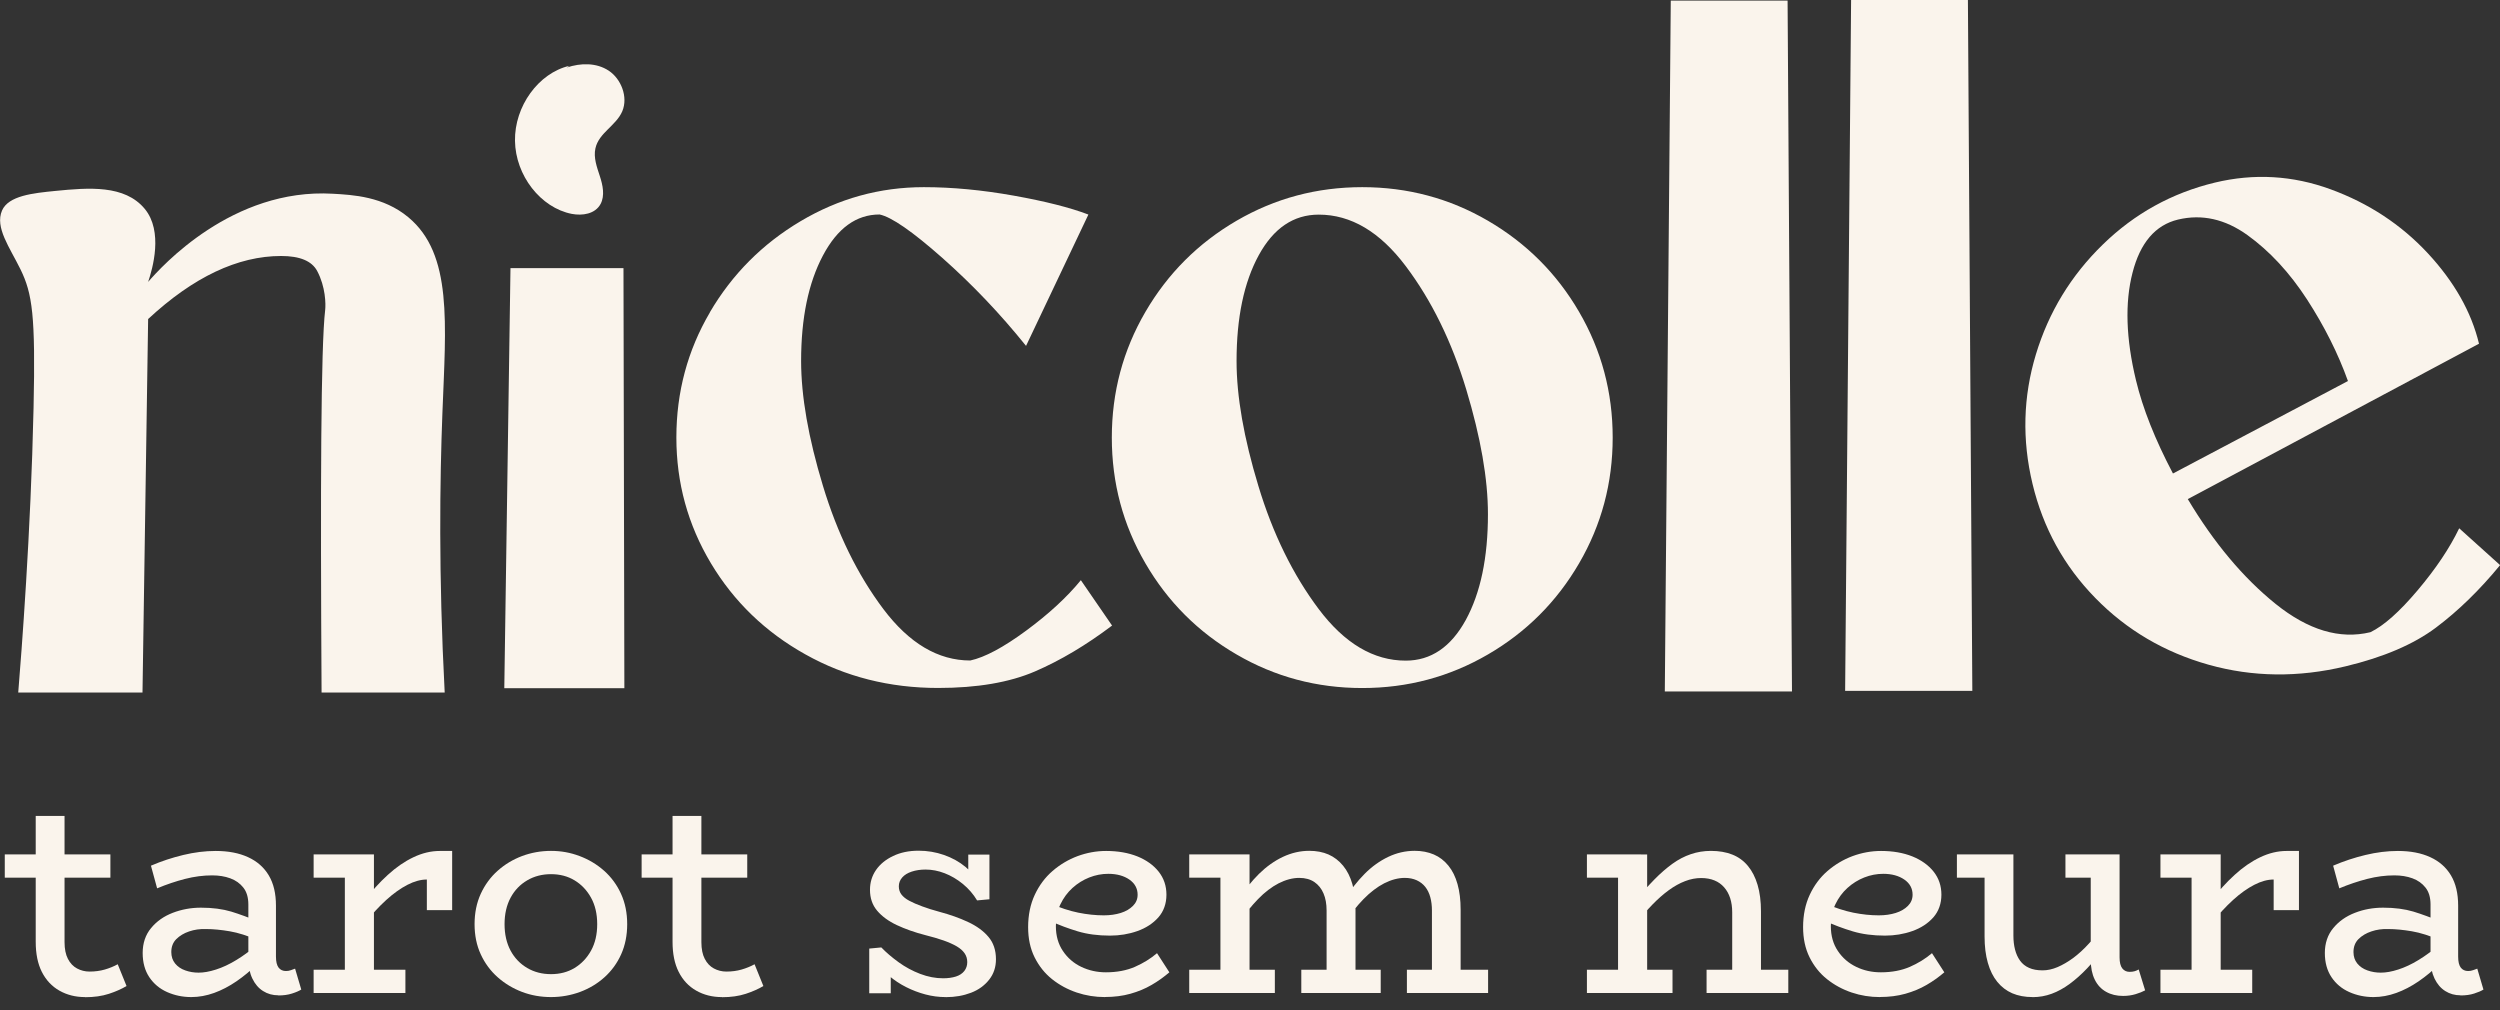
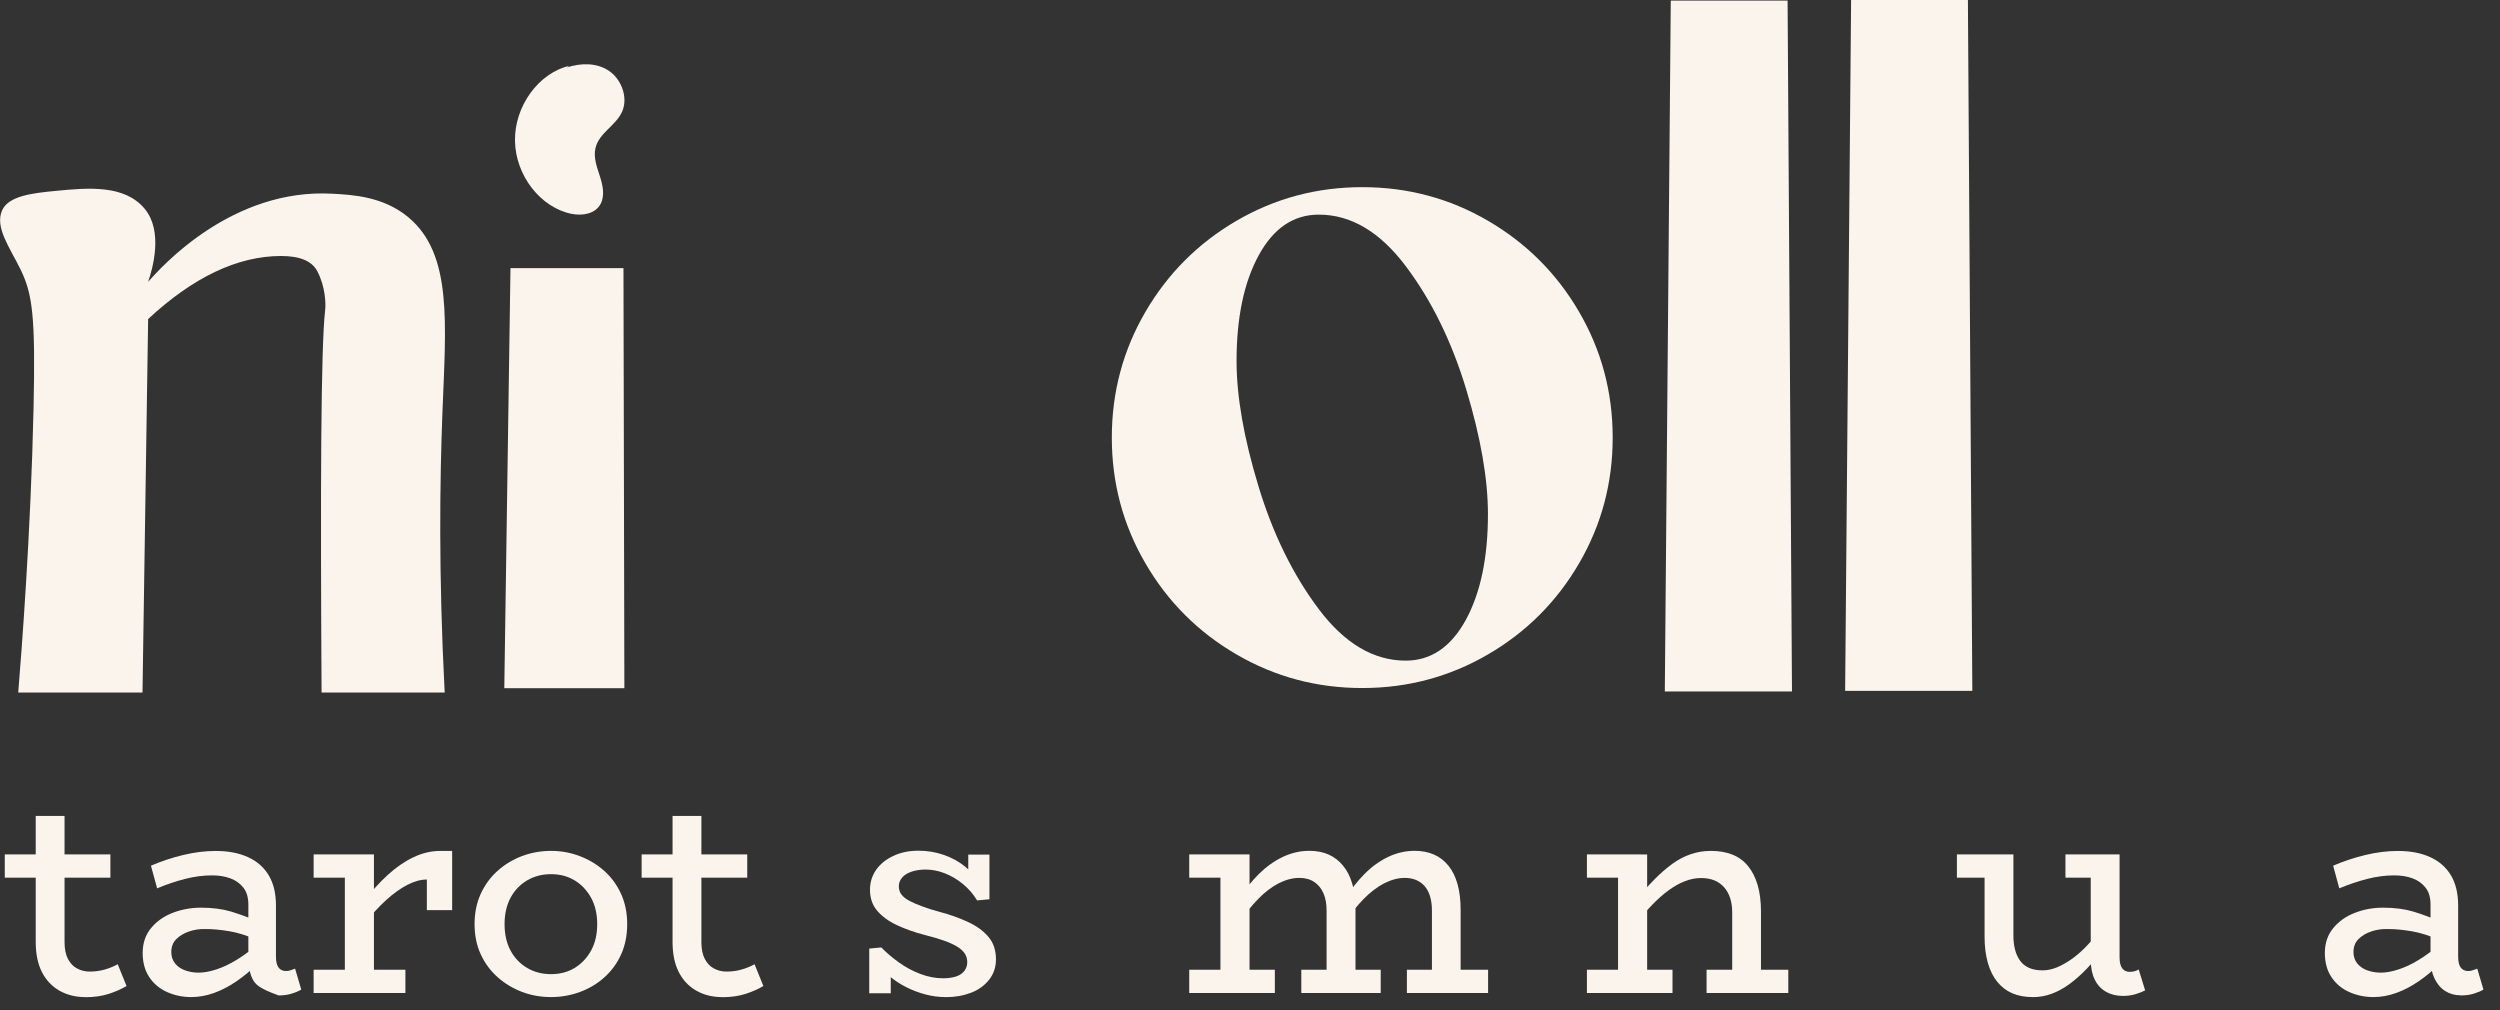
<svg xmlns="http://www.w3.org/2000/svg" width="146" height="59" viewBox="0 0 146 59" fill="none">
  <rect x="0" y="0" width="146" height="59" fill="#333333" stroke="none" />
-   <path d="M41.453 18.243C42.76 16.016 44.523 14.242 46.754 12.918C48.98 11.595 51.38 10.93 53.955 10.93C55.611 10.93 57.358 11.096 59.2 11.425C61.038 11.754 62.492 12.122 63.562 12.53L59.921 20.2C58.412 18.322 56.784 16.614 55.037 15.066C53.29 13.521 52.066 12.673 51.369 12.526C50.006 12.526 48.904 13.326 48.057 14.927C47.209 16.527 46.785 18.579 46.785 21.079C46.785 23.139 47.209 25.567 48.057 28.364C48.901 31.161 50.081 33.562 51.586 35.566C53.096 37.571 54.787 38.573 56.665 38.573C57.509 38.391 58.598 37.808 59.921 36.834C61.245 35.859 62.314 34.873 63.122 33.883L64.945 36.533C63.435 37.674 61.938 38.565 60.444 39.211C58.955 39.852 57.069 40.177 54.787 40.177C51.955 40.177 49.368 39.524 47.035 38.216C44.697 36.913 42.859 35.134 41.516 32.892C40.173 30.646 39.5 28.202 39.5 25.552C39.5 22.901 40.154 20.465 41.461 18.239H41.453V18.243Z" fill="#FAF4EC" />
  <path d="M66.891 18.215C68.198 15.973 69.973 14.198 72.215 12.891C74.461 11.583 76.905 10.93 79.555 10.93C82.206 10.93 84.65 11.583 86.896 12.891C89.138 14.198 90.917 15.973 92.22 18.215C93.528 20.461 94.181 22.905 94.181 25.555C94.181 28.206 93.528 30.65 92.22 32.896C90.913 35.142 89.138 36.917 86.896 38.22C84.65 39.528 82.206 40.181 79.555 40.181C76.905 40.181 74.457 39.528 72.215 38.22C69.969 36.917 68.194 35.138 66.891 32.896C65.583 30.65 64.93 28.206 64.93 25.555C64.93 22.905 65.583 20.461 66.891 18.215ZM73.487 28.372C74.33 31.169 75.511 33.569 77.016 35.574C78.525 37.578 80.217 38.581 82.095 38.581C83.564 38.581 84.733 37.788 85.601 36.208C86.464 34.627 86.896 32.567 86.896 30.028C86.896 27.968 86.472 25.54 85.628 22.743C84.781 19.946 83.604 17.545 82.095 15.541C80.585 13.536 78.894 12.534 77.016 12.534C75.543 12.534 74.374 13.326 73.51 14.907C72.647 16.488 72.215 18.548 72.215 21.087C72.215 23.147 72.639 25.575 73.487 28.372Z" fill="#FAF4EC" />
-   <path d="M118.898 20.691C119.646 18.223 120.95 16.084 122.808 14.277C124.662 12.471 126.844 11.267 129.348 10.664C131.638 10.114 133.892 10.244 136.11 11.056C138.329 11.869 140.214 13.108 141.771 14.776C143.324 16.448 144.326 18.211 144.774 20.073L127.767 29.148C129.289 31.696 130.996 33.736 132.897 35.269C134.799 36.798 136.641 37.353 138.432 36.921C139.212 36.545 140.131 35.728 141.193 34.469C142.254 33.213 143.063 32.005 143.617 30.852L146.006 33.003C144.806 34.465 143.554 35.681 142.254 36.656C140.955 37.63 139.196 38.383 136.978 38.914C134.221 39.575 131.559 39.543 128.98 38.819C126.405 38.093 124.198 36.798 122.372 34.928C120.542 33.059 119.318 30.836 118.7 28.261C118.082 25.686 118.149 23.163 118.898 20.691ZM126.896 27.655L137.12 22.252C136.546 20.651 135.75 19.063 134.732 17.49C133.71 15.917 132.549 14.665 131.246 13.726C129.942 12.792 128.595 12.491 127.197 12.823C125.874 13.14 124.986 14.178 124.539 15.929C124.087 17.684 124.155 19.776 124.741 22.208C125.137 23.856 125.854 25.666 126.9 27.651H126.896V27.655Z" fill="#FAF4EC" />
  <path d="M1.195 15.727C0.565 14.443 -0.306 13.283 0.118 12.296C0.494 11.425 1.94 11.278 3.224 11.151C5.185 10.957 7.28 10.783 8.453 12.197C9.542 13.512 8.912 15.691 8.651 16.464C9.427 15.569 13.567 10.973 19.434 11.314C20.607 11.381 22.385 11.472 23.847 12.688C26.438 14.844 26.038 18.872 25.836 24.137C25.689 27.984 25.606 33.522 25.97 40.443H18.78C18.709 28.578 18.737 20.235 18.99 18.104C19.03 17.763 19.014 16.745 18.523 15.826C18.21 15.24 17.509 14.95 16.419 14.95C13.888 14.95 11.297 16.175 8.651 18.631C8.54 25.9 8.429 33.173 8.322 40.443H1.065C1.251 38.177 1.801 31.117 1.96 23.812C2.079 18.409 1.889 17.145 1.195 15.727Z" fill="#FAF4EC" />
  <path d="M97.573 0.036H104.395C104.482 13.485 104.565 26.934 104.652 40.383H97.225C97.34 26.934 97.458 13.485 97.573 0.036Z" fill="#FAF4EC" />
  <path d="M36.411 15.66C36.427 23.836 36.447 32.013 36.463 40.189H29.451C29.57 32.013 29.689 23.836 29.812 15.66H36.415H36.411Z" fill="#FAF4EC" />
  <path d="M108.104 0H114.926C115.013 13.449 115.096 26.898 115.184 40.348H107.756C107.871 26.898 107.99 13.449 108.104 0Z" fill="#FAF4EC" />
  <path d="M33.252 3.843C31.445 4.267 30.043 6.208 30.075 8.228C30.106 10.248 31.572 12.134 33.391 12.491C34.008 12.609 34.757 12.502 35.074 11.912C35.332 11.429 35.205 10.815 35.031 10.288C34.86 9.761 34.65 9.203 34.773 8.66C34.975 7.753 35.981 7.341 36.342 6.497C36.694 5.661 36.27 4.603 35.55 4.128C34.828 3.652 33.91 3.672 33.105 3.942" fill="#FAF4EC" />
  <path d="M0.279 51.257V49.898H6.447V51.257H0.279ZM4.97 58.23C4.407 58.23 3.908 58.103 3.468 57.853C3.029 57.604 2.688 57.239 2.446 56.764C2.205 56.288 2.086 55.702 2.086 55.005V47.652H3.769V55.021C3.769 55.421 3.837 55.75 3.967 55.999C4.098 56.253 4.276 56.439 4.498 56.558C4.72 56.677 4.966 56.74 5.227 56.74C5.548 56.74 5.845 56.7 6.119 56.621C6.392 56.542 6.645 56.439 6.875 56.312L7.39 57.584C7.105 57.754 6.76 57.909 6.36 58.039C5.96 58.17 5.497 58.237 4.97 58.237V58.23Z" fill="#FAF4EC" />
-   <path d="M11.168 58.229C10.665 58.229 10.194 58.13 9.758 57.936C9.322 57.742 8.978 57.453 8.72 57.069C8.463 56.684 8.332 56.213 8.332 55.65C8.332 55.088 8.494 54.593 8.823 54.2C9.148 53.804 9.572 53.507 10.087 53.309C10.602 53.111 11.153 53.008 11.735 53.008C12.412 53.008 12.999 53.087 13.506 53.238C14.009 53.392 14.532 53.587 15.07 53.812V54.91C14.464 54.648 13.91 54.47 13.415 54.387C12.919 54.303 12.456 54.256 12.032 54.256C11.675 54.244 11.347 54.292 11.046 54.395C10.741 54.498 10.495 54.648 10.297 54.842C10.103 55.036 10.004 55.29 10.004 55.599C10.004 55.864 10.079 56.086 10.226 56.268C10.376 56.451 10.57 56.585 10.82 56.672C11.065 56.76 11.327 56.803 11.6 56.803C11.897 56.803 12.234 56.744 12.614 56.621C12.991 56.502 13.391 56.316 13.807 56.062C14.227 55.809 14.647 55.496 15.07 55.12L15.035 56.288C14.647 56.676 14.235 57.017 13.807 57.31C13.379 57.603 12.943 57.829 12.504 57.988C12.064 58.146 11.62 58.229 11.172 58.229H11.168ZM16.255 58.126C15.922 58.126 15.625 58.043 15.364 57.877C15.098 57.71 14.892 57.469 14.738 57.148C14.583 56.827 14.504 56.443 14.504 55.999V52.822C14.504 52.41 14.405 52.081 14.211 51.836C14.017 51.59 13.763 51.408 13.446 51.293C13.129 51.178 12.781 51.122 12.389 51.122C11.874 51.122 11.347 51.19 10.808 51.328C10.269 51.467 9.726 51.649 9.176 51.879L8.815 50.556C9.433 50.291 10.063 50.084 10.705 49.93C11.347 49.776 11.977 49.696 12.595 49.696C13.327 49.696 13.957 49.815 14.484 50.057C15.011 50.298 15.415 50.651 15.696 51.122C15.978 51.594 16.116 52.18 16.116 52.893V55.864C16.116 56.161 16.168 56.375 16.271 56.51C16.374 56.641 16.516 56.708 16.699 56.708C16.802 56.708 16.901 56.692 16.992 56.657C17.083 56.621 17.162 56.593 17.233 56.569L17.594 57.79C17.467 57.869 17.289 57.948 17.051 58.023C16.817 58.099 16.548 58.134 16.251 58.134L16.255 58.126Z" fill="#FAF4EC" />
+   <path d="M11.168 58.229C10.665 58.229 10.194 58.13 9.758 57.936C9.322 57.742 8.978 57.453 8.72 57.069C8.463 56.684 8.332 56.213 8.332 55.65C8.332 55.088 8.494 54.593 8.823 54.2C9.148 53.804 9.572 53.507 10.087 53.309C10.602 53.111 11.153 53.008 11.735 53.008C12.412 53.008 12.999 53.087 13.506 53.238C14.009 53.392 14.532 53.587 15.07 53.812V54.91C14.464 54.648 13.91 54.47 13.415 54.387C12.919 54.303 12.456 54.256 12.032 54.256C11.675 54.244 11.347 54.292 11.046 54.395C10.741 54.498 10.495 54.648 10.297 54.842C10.103 55.036 10.004 55.29 10.004 55.599C10.004 55.864 10.079 56.086 10.226 56.268C10.376 56.451 10.57 56.585 10.82 56.672C11.065 56.76 11.327 56.803 11.6 56.803C11.897 56.803 12.234 56.744 12.614 56.621C12.991 56.502 13.391 56.316 13.807 56.062C14.227 55.809 14.647 55.496 15.07 55.12L15.035 56.288C14.647 56.676 14.235 57.017 13.807 57.31C13.379 57.603 12.943 57.829 12.504 57.988C12.064 58.146 11.62 58.229 11.172 58.229H11.168ZM16.255 58.126C15.098 57.71 14.892 57.469 14.738 57.148C14.583 56.827 14.504 56.443 14.504 55.999V52.822C14.504 52.41 14.405 52.081 14.211 51.836C14.017 51.59 13.763 51.408 13.446 51.293C13.129 51.178 12.781 51.122 12.389 51.122C11.874 51.122 11.347 51.19 10.808 51.328C10.269 51.467 9.726 51.649 9.176 51.879L8.815 50.556C9.433 50.291 10.063 50.084 10.705 49.93C11.347 49.776 11.977 49.696 12.595 49.696C13.327 49.696 13.957 49.815 14.484 50.057C15.011 50.298 15.415 50.651 15.696 51.122C15.978 51.594 16.116 52.18 16.116 52.893V55.864C16.116 56.161 16.168 56.375 16.271 56.51C16.374 56.641 16.516 56.708 16.699 56.708C16.802 56.708 16.901 56.692 16.992 56.657C17.083 56.621 17.162 56.593 17.233 56.569L17.594 57.79C17.467 57.869 17.289 57.948 17.051 58.023C16.817 58.099 16.548 58.134 16.251 58.134L16.255 58.126Z" fill="#FAF4EC" />
  <path d="M18.316 51.257V49.898H21.735V51.257H18.316ZM18.316 57.992V56.633H23.676V57.992H18.316ZM20.139 57.611V49.898H21.838V57.611H20.139ZM21.288 53.935V52.596C21.711 52.034 22.163 51.534 22.646 51.095C23.126 50.655 23.625 50.31 24.14 50.065C24.655 49.819 25.17 49.696 25.685 49.696H26.406V53.151H24.928V51.364C24.572 51.364 24.195 51.467 23.795 51.673C23.395 51.879 22.983 52.172 22.559 52.556C22.135 52.941 21.711 53.4 21.288 53.939V53.935Z" fill="#FAF4EC" />
  <path d="M32.179 58.229C31.585 58.229 31.019 58.13 30.488 57.928C29.957 57.726 29.482 57.441 29.062 57.069C28.642 56.696 28.313 56.249 28.075 55.73C27.834 55.211 27.715 54.62 27.715 53.971C27.715 53.321 27.834 52.727 28.075 52.2C28.317 51.673 28.646 51.225 29.062 50.853C29.478 50.481 29.953 50.196 30.488 49.993C31.019 49.795 31.585 49.692 32.179 49.692C32.774 49.692 33.308 49.791 33.847 49.993C34.386 50.196 34.861 50.481 35.281 50.853C35.697 51.225 36.03 51.673 36.268 52.2C36.509 52.727 36.628 53.317 36.628 53.971C36.628 54.624 36.509 55.211 36.276 55.73C36.042 56.253 35.717 56.696 35.305 57.069C34.893 57.441 34.418 57.726 33.879 57.928C33.34 58.126 32.774 58.229 32.179 58.229ZM32.179 56.89C32.694 56.89 33.154 56.772 33.554 56.53C33.954 56.288 34.275 55.952 34.517 55.516C34.758 55.08 34.877 54.565 34.877 53.971C34.877 53.377 34.758 52.862 34.517 52.426C34.275 51.99 33.954 51.653 33.554 51.412C33.154 51.17 32.694 51.051 32.179 51.051C31.664 51.051 31.201 51.17 30.789 51.412C30.377 51.653 30.052 51.99 29.818 52.426C29.585 52.862 29.466 53.377 29.466 53.971C29.466 54.565 29.585 55.08 29.818 55.516C30.052 55.952 30.377 56.288 30.789 56.53C31.201 56.772 31.664 56.89 32.179 56.89Z" fill="#FAF4EC" />
  <path d="M37.471 51.257V49.898H43.639V51.257H37.471ZM42.161 58.23C41.599 58.23 41.099 58.103 40.66 57.853C40.22 57.604 39.879 57.239 39.638 56.764C39.396 56.288 39.277 55.702 39.277 55.005V47.652H40.961V55.021C40.961 55.421 41.028 55.75 41.159 55.999C41.29 56.253 41.468 56.439 41.69 56.558C41.911 56.677 42.157 56.74 42.419 56.74C42.739 56.74 43.037 56.7 43.31 56.621C43.583 56.542 43.837 56.439 44.067 56.312L44.581 57.584C44.296 57.754 43.952 57.909 43.552 58.039C43.151 58.17 42.688 58.237 42.161 58.237V58.23Z" fill="#FAF4EC" />
  <path d="M55.228 58.23C54.828 58.23 54.432 58.178 54.044 58.075C53.656 57.972 53.279 57.829 52.919 57.647C52.558 57.465 52.233 57.251 51.94 57.002C51.647 56.756 51.405 56.478 51.211 56.169L52.02 56.205V58.008H50.764V55.397L51.469 55.33C51.754 55.627 52.095 55.916 52.483 56.197C52.871 56.478 53.291 56.704 53.739 56.875C54.186 57.045 54.63 57.132 55.078 57.132C55.363 57.132 55.612 57.096 55.826 57.029C56.036 56.962 56.203 56.851 56.318 56.704C56.432 56.554 56.488 56.383 56.488 56.189C56.488 55.995 56.437 55.825 56.334 55.674C56.23 55.524 56.08 55.389 55.878 55.27C55.676 55.151 55.422 55.037 55.113 54.926C54.804 54.819 54.444 54.712 54.032 54.609C53.414 54.45 52.859 54.252 52.376 54.026C51.889 53.797 51.505 53.515 51.227 53.187C50.946 52.854 50.807 52.45 50.807 51.966C50.807 51.531 50.926 51.146 51.16 50.806C51.394 50.469 51.726 50.196 52.158 49.99C52.59 49.784 53.081 49.681 53.644 49.681C54.159 49.681 54.654 49.764 55.129 49.93C55.605 50.097 56.02 50.326 56.385 50.627C56.745 50.925 57.039 51.281 57.268 51.693L56.547 51.657V49.907H57.783V52.517L57.062 52.584C56.844 52.22 56.567 51.899 56.23 51.622C55.894 51.348 55.537 51.139 55.165 50.996C54.792 50.853 54.424 50.782 54.056 50.782C53.758 50.782 53.489 50.822 53.248 50.901C53.006 50.98 52.82 51.095 52.689 51.245C52.558 51.396 52.491 51.566 52.491 51.76C52.491 51.943 52.542 52.105 52.645 52.24C52.748 52.374 52.903 52.501 53.109 52.608C53.315 52.719 53.564 52.826 53.858 52.933C54.151 53.044 54.483 53.147 54.864 53.25C55.47 53.412 56.025 53.606 56.532 53.844C57.035 54.078 57.435 54.367 57.724 54.712C58.017 55.056 58.164 55.492 58.164 56.019C58.164 56.478 58.033 56.875 57.768 57.211C57.502 57.548 57.154 57.806 56.71 57.976C56.266 58.146 55.779 58.233 55.24 58.233L55.228 58.23Z" fill="#FAF4EC" />
-   <path d="M64.523 58.229C63.961 58.229 63.414 58.142 62.883 57.964C62.352 57.786 61.869 57.524 61.441 57.184C61.014 56.843 60.673 56.415 60.419 55.904C60.166 55.393 60.043 54.807 60.043 54.145C60.043 53.436 60.174 52.806 60.431 52.255C60.689 51.705 61.033 51.241 61.469 50.865C61.905 50.489 62.392 50.199 62.931 49.997C63.47 49.799 64.024 49.696 64.599 49.696C65.284 49.696 65.894 49.803 66.421 50.013C66.948 50.227 67.364 50.524 67.665 50.904C67.97 51.289 68.12 51.736 68.12 52.251C68.12 52.766 67.962 53.218 67.649 53.575C67.332 53.931 66.924 54.197 66.421 54.375C65.918 54.553 65.383 54.64 64.825 54.64C64.127 54.64 63.497 54.557 62.943 54.391C62.388 54.224 61.845 54.022 61.319 53.781L61.303 52.751C61.909 53.016 62.467 53.198 62.978 53.301C63.489 53.404 63.985 53.456 64.464 53.456C64.828 53.456 65.161 53.408 65.45 53.317C65.743 53.226 65.981 53.087 66.163 52.905C66.346 52.723 66.437 52.505 66.437 52.251C66.437 51.887 66.274 51.59 65.957 51.368C65.637 51.146 65.225 51.031 64.722 51.031C64.345 51.031 63.973 51.103 63.612 51.245C63.252 51.388 62.927 51.59 62.634 51.855C62.341 52.121 62.107 52.438 61.929 52.81C61.75 53.182 61.663 53.61 61.663 54.09C61.663 54.652 61.802 55.135 62.075 55.539C62.349 55.947 62.709 56.257 63.149 56.466C63.589 56.676 64.068 56.783 64.583 56.783C65.225 56.783 65.787 56.676 66.274 56.466C66.762 56.252 67.193 55.987 67.57 55.666L68.291 56.783C67.97 57.057 67.625 57.306 67.253 57.52C66.88 57.738 66.469 57.908 66.017 58.035C65.565 58.162 65.07 58.225 64.531 58.225L64.523 58.229Z" fill="#FAF4EC" />
  <path d="M69.451 51.257V49.898H72.49V51.257H69.451ZM69.451 57.992V56.633H74.451V57.992H69.451ZM71.273 57.611V49.898H72.973V57.611H71.273ZM77.473 57.611V53.178C77.473 52.79 77.414 52.454 77.291 52.172C77.172 51.891 76.994 51.673 76.76 51.511C76.526 51.352 76.229 51.269 75.877 51.269C75.489 51.269 75.088 51.376 74.672 51.586C74.26 51.8 73.86 52.105 73.472 52.505C73.084 52.905 72.7 53.381 72.319 53.931V52.557C72.684 51.974 73.088 51.467 73.524 51.035C73.959 50.608 74.427 50.275 74.922 50.041C75.421 49.807 75.932 49.688 76.459 49.688C76.883 49.688 77.259 49.76 77.584 49.902C77.909 50.045 78.194 50.263 78.436 50.556C78.677 50.849 78.856 51.206 78.978 51.63C79.097 52.053 79.161 52.553 79.161 53.123V57.608H77.477L77.473 57.611ZM75.996 57.992V56.633H80.634V57.992H75.996ZM83.625 57.611V53.178C83.625 52.893 83.594 52.632 83.53 52.398C83.467 52.164 83.368 51.962 83.237 51.796C83.106 51.63 82.94 51.503 82.738 51.408C82.536 51.317 82.306 51.269 82.041 51.269C81.653 51.269 81.252 51.376 80.836 51.586C80.424 51.8 80.024 52.105 79.632 52.505C79.244 52.905 78.864 53.381 78.499 53.931V52.557C78.868 51.974 79.264 51.467 79.692 51.035C80.119 50.604 80.583 50.275 81.074 50.041C81.565 49.807 82.08 49.688 82.619 49.688C83.031 49.688 83.403 49.76 83.736 49.902C84.069 50.045 84.35 50.263 84.588 50.556C84.826 50.849 85 51.206 85.119 51.63C85.238 52.053 85.301 52.553 85.301 53.123V57.608H83.617L83.625 57.611ZM82.163 57.992V56.633H86.905V57.992H82.163Z" fill="#FAF4EC" />
  <path d="M92.676 51.257V49.898H95.837V51.257H92.676ZM92.676 57.992V56.633H97.675V57.992H92.676ZM94.494 57.992V49.902H96.194V57.992H94.494ZM101.161 57.992V53.285C101.161 52.976 101.122 52.699 101.042 52.453C100.963 52.208 100.844 51.994 100.69 51.82C100.535 51.641 100.345 51.507 100.123 51.416C99.901 51.325 99.64 51.277 99.343 51.277C99.046 51.277 98.721 51.336 98.408 51.459C98.095 51.578 97.774 51.756 97.453 51.99C97.132 52.224 96.816 52.505 96.499 52.83C96.182 53.155 95.865 53.527 95.544 53.939V52.564C95.908 52.117 96.269 51.717 96.618 51.36C96.966 51.004 97.315 50.703 97.663 50.449C98.012 50.196 98.372 50.009 98.745 49.883C99.117 49.756 99.509 49.692 99.921 49.692C100.389 49.692 100.805 49.764 101.165 49.906C101.526 50.049 101.831 50.271 102.076 50.568C102.322 50.865 102.512 51.233 102.643 51.677C102.774 52.117 102.841 52.636 102.841 53.23V57.988H101.157L101.161 57.992ZM99.664 57.992V56.633H104.437V57.992H99.664Z" fill="#FAF4EC" />
-   <path d="M109.781 58.229C109.219 58.229 108.672 58.142 108.141 57.964C107.61 57.786 107.127 57.524 106.699 57.184C106.271 56.843 105.931 56.415 105.677 55.904C105.424 55.393 105.301 54.807 105.301 54.145C105.301 53.436 105.432 52.806 105.689 52.255C105.947 51.705 106.291 51.241 106.727 50.865C107.163 50.489 107.65 50.199 108.189 49.997C108.727 49.799 109.282 49.696 109.856 49.696C110.542 49.696 111.152 49.803 111.679 50.013C112.206 50.227 112.622 50.524 112.923 50.904C113.228 51.289 113.378 51.736 113.378 52.251C113.378 52.766 113.22 53.218 112.907 53.575C112.59 53.931 112.182 54.197 111.679 54.375C111.176 54.553 110.641 54.64 110.082 54.64C109.385 54.64 108.755 54.557 108.201 54.391C107.646 54.224 107.103 54.022 106.576 53.781L106.561 52.751C107.167 53.016 107.725 53.198 108.236 53.301C108.747 53.404 109.242 53.456 109.722 53.456C110.086 53.456 110.419 53.408 110.708 53.317C111.001 53.226 111.239 53.087 111.421 52.905C111.603 52.723 111.695 52.505 111.695 52.251C111.695 51.887 111.536 51.59 111.215 51.368C110.894 51.146 110.482 51.031 109.979 51.031C109.603 51.031 109.231 51.103 108.87 51.245C108.51 51.388 108.185 51.59 107.892 51.855C107.598 52.121 107.365 52.438 107.186 52.81C107.008 53.182 106.921 53.61 106.921 54.09C106.921 54.652 107.06 55.135 107.333 55.539C107.606 55.947 107.967 56.257 108.407 56.466C108.846 56.68 109.326 56.783 109.841 56.783C110.482 56.783 111.045 56.676 111.532 56.466C112.019 56.252 112.451 55.987 112.828 55.666L113.549 56.783C113.228 57.057 112.883 57.306 112.511 57.52C112.138 57.738 111.726 57.908 111.275 58.035C110.823 58.162 110.328 58.225 109.789 58.225L109.781 58.229Z" fill="#FAF4EC" />
  <path d="M114.283 51.257V49.898H117.238V51.257H114.283ZM118.7 58.229C118.253 58.229 117.86 58.154 117.516 58.008C117.171 57.857 116.882 57.635 116.64 57.338C116.399 57.041 116.216 56.673 116.09 56.229C115.963 55.789 115.899 55.274 115.899 54.692V49.898H117.583V54.64C117.583 54.937 117.615 55.211 117.678 55.456C117.742 55.702 117.837 55.916 117.971 56.102C118.102 56.284 118.276 56.427 118.494 56.522C118.712 56.621 118.974 56.669 119.287 56.669C119.572 56.669 119.865 56.605 120.162 56.478C120.459 56.352 120.764 56.173 121.073 55.948C121.382 55.718 121.691 55.437 122 55.096C122.309 54.759 122.614 54.383 122.911 53.971V55.33C122.567 55.789 122.226 56.193 121.889 56.55C121.553 56.906 121.212 57.207 120.867 57.461C120.523 57.714 120.174 57.905 119.821 58.035C119.465 58.166 119.092 58.233 118.704 58.233L118.7 58.229ZM120.622 51.257V49.898H123.541V51.257H120.622ZM123.989 58.162C123.612 58.162 123.28 58.083 122.994 57.92C122.709 57.762 122.487 57.524 122.333 57.207C122.178 56.894 122.099 56.506 122.099 56.047V49.898H123.783V55.912C123.783 56.209 123.838 56.423 123.945 56.558C124.052 56.692 124.195 56.756 124.365 56.756C124.48 56.756 124.579 56.744 124.658 56.72C124.738 56.696 124.817 56.665 124.9 56.617L125.276 57.837C125.126 57.916 124.944 57.992 124.718 58.059C124.496 58.126 124.25 58.162 123.989 58.162Z" fill="#FAF4EC" />
-   <path d="M126.17 51.257V49.898H129.589V51.257H126.17ZM126.17 57.992V56.633H131.53V57.992H126.17ZM127.988 57.611V49.898H129.688V57.611H127.988ZM129.141 53.935V52.596C129.565 52.034 130.017 51.534 130.5 51.095C130.979 50.655 131.478 50.31 131.993 50.065C132.508 49.819 133.023 49.696 133.538 49.696H134.259V53.151H132.782V51.364C132.425 51.364 132.049 51.467 131.649 51.673C131.249 51.879 130.837 52.172 130.413 52.556C129.989 52.941 129.565 53.4 129.141 53.939V53.935Z" fill="#FAF4EC" />
  <path d="M138.608 58.229C138.105 58.229 137.633 58.13 137.198 57.936C136.762 57.742 136.417 57.453 136.16 57.069C135.902 56.684 135.771 56.213 135.771 55.65C135.771 55.088 135.934 54.593 136.263 54.2C136.588 53.804 137.011 53.507 137.526 53.309C138.041 53.107 138.592 53.008 139.174 53.008C139.852 53.008 140.438 53.087 140.945 53.238C141.448 53.392 141.971 53.587 142.51 53.812V54.91C141.904 54.648 141.349 54.47 140.854 54.387C140.359 54.303 139.895 54.256 139.471 54.256C139.115 54.244 138.786 54.292 138.485 54.395C138.18 54.498 137.93 54.648 137.736 54.842C137.542 55.036 137.443 55.29 137.443 55.599C137.443 55.864 137.518 56.086 137.665 56.268C137.816 56.451 138.01 56.585 138.259 56.672C138.505 56.76 138.766 56.803 139.04 56.803C139.337 56.803 139.674 56.744 140.054 56.621C140.43 56.502 140.83 56.316 141.246 56.062C141.662 55.809 142.086 55.496 142.51 55.12L142.474 56.288C142.086 56.676 141.674 57.017 141.246 57.31C140.818 57.603 140.383 57.829 139.943 57.988C139.503 58.146 139.06 58.229 138.612 58.229H138.608ZM143.694 58.126C143.362 58.126 143.065 58.043 142.803 57.877C142.538 57.71 142.332 57.469 142.177 57.148C142.023 56.827 141.943 56.443 141.943 55.999V52.822C141.943 52.41 141.844 52.081 141.65 51.836C141.456 51.59 141.203 51.408 140.886 51.293C140.569 51.178 140.22 51.122 139.828 51.122C139.313 51.122 138.786 51.19 138.247 51.328C137.709 51.467 137.166 51.649 136.615 51.879L136.255 50.556C136.873 50.291 137.503 50.084 138.144 49.93C138.786 49.776 139.416 49.696 140.034 49.696C140.767 49.696 141.397 49.815 141.924 50.057C142.451 50.298 142.855 50.651 143.136 51.122C143.417 51.594 143.556 52.18 143.556 52.893V55.864C143.556 56.161 143.607 56.375 143.71 56.51C143.813 56.641 143.956 56.708 144.138 56.708C144.241 56.708 144.336 56.692 144.431 56.657C144.522 56.621 144.602 56.593 144.673 56.569L145.033 57.79C144.907 57.869 144.728 57.948 144.491 58.023C144.257 58.099 143.992 58.134 143.69 58.134L143.694 58.126Z" fill="#FAF4EC" />
</svg>